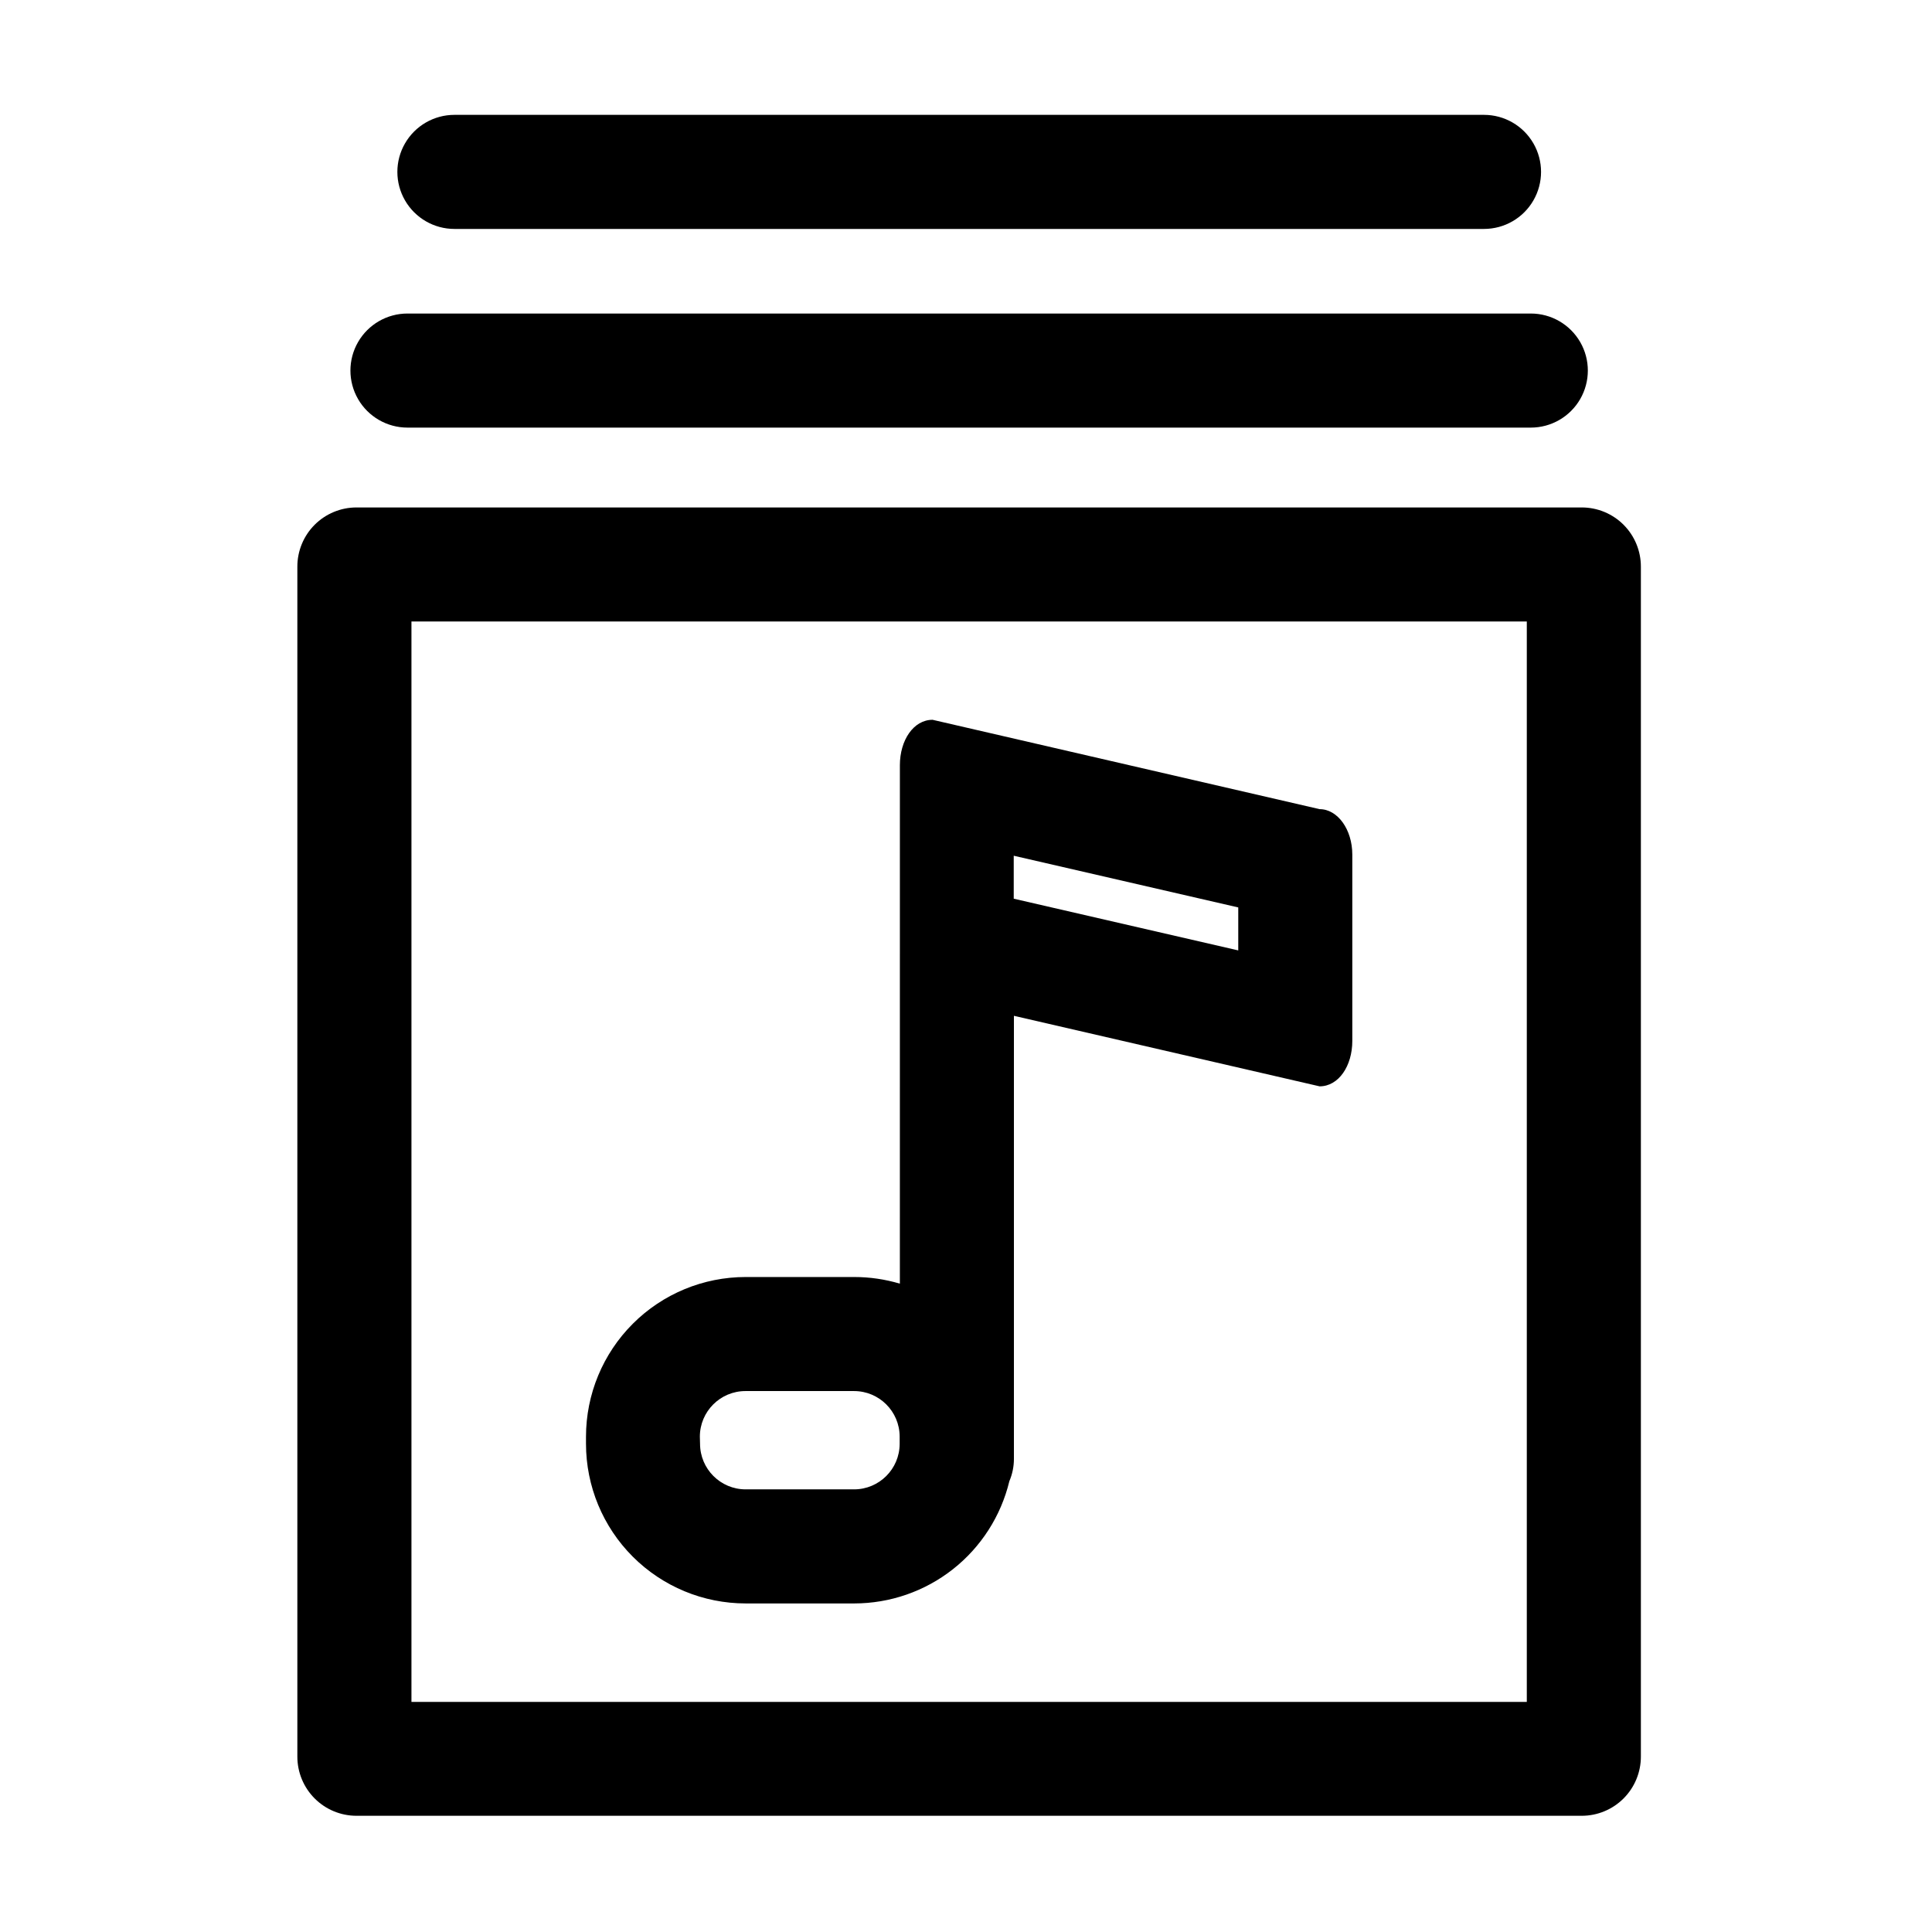
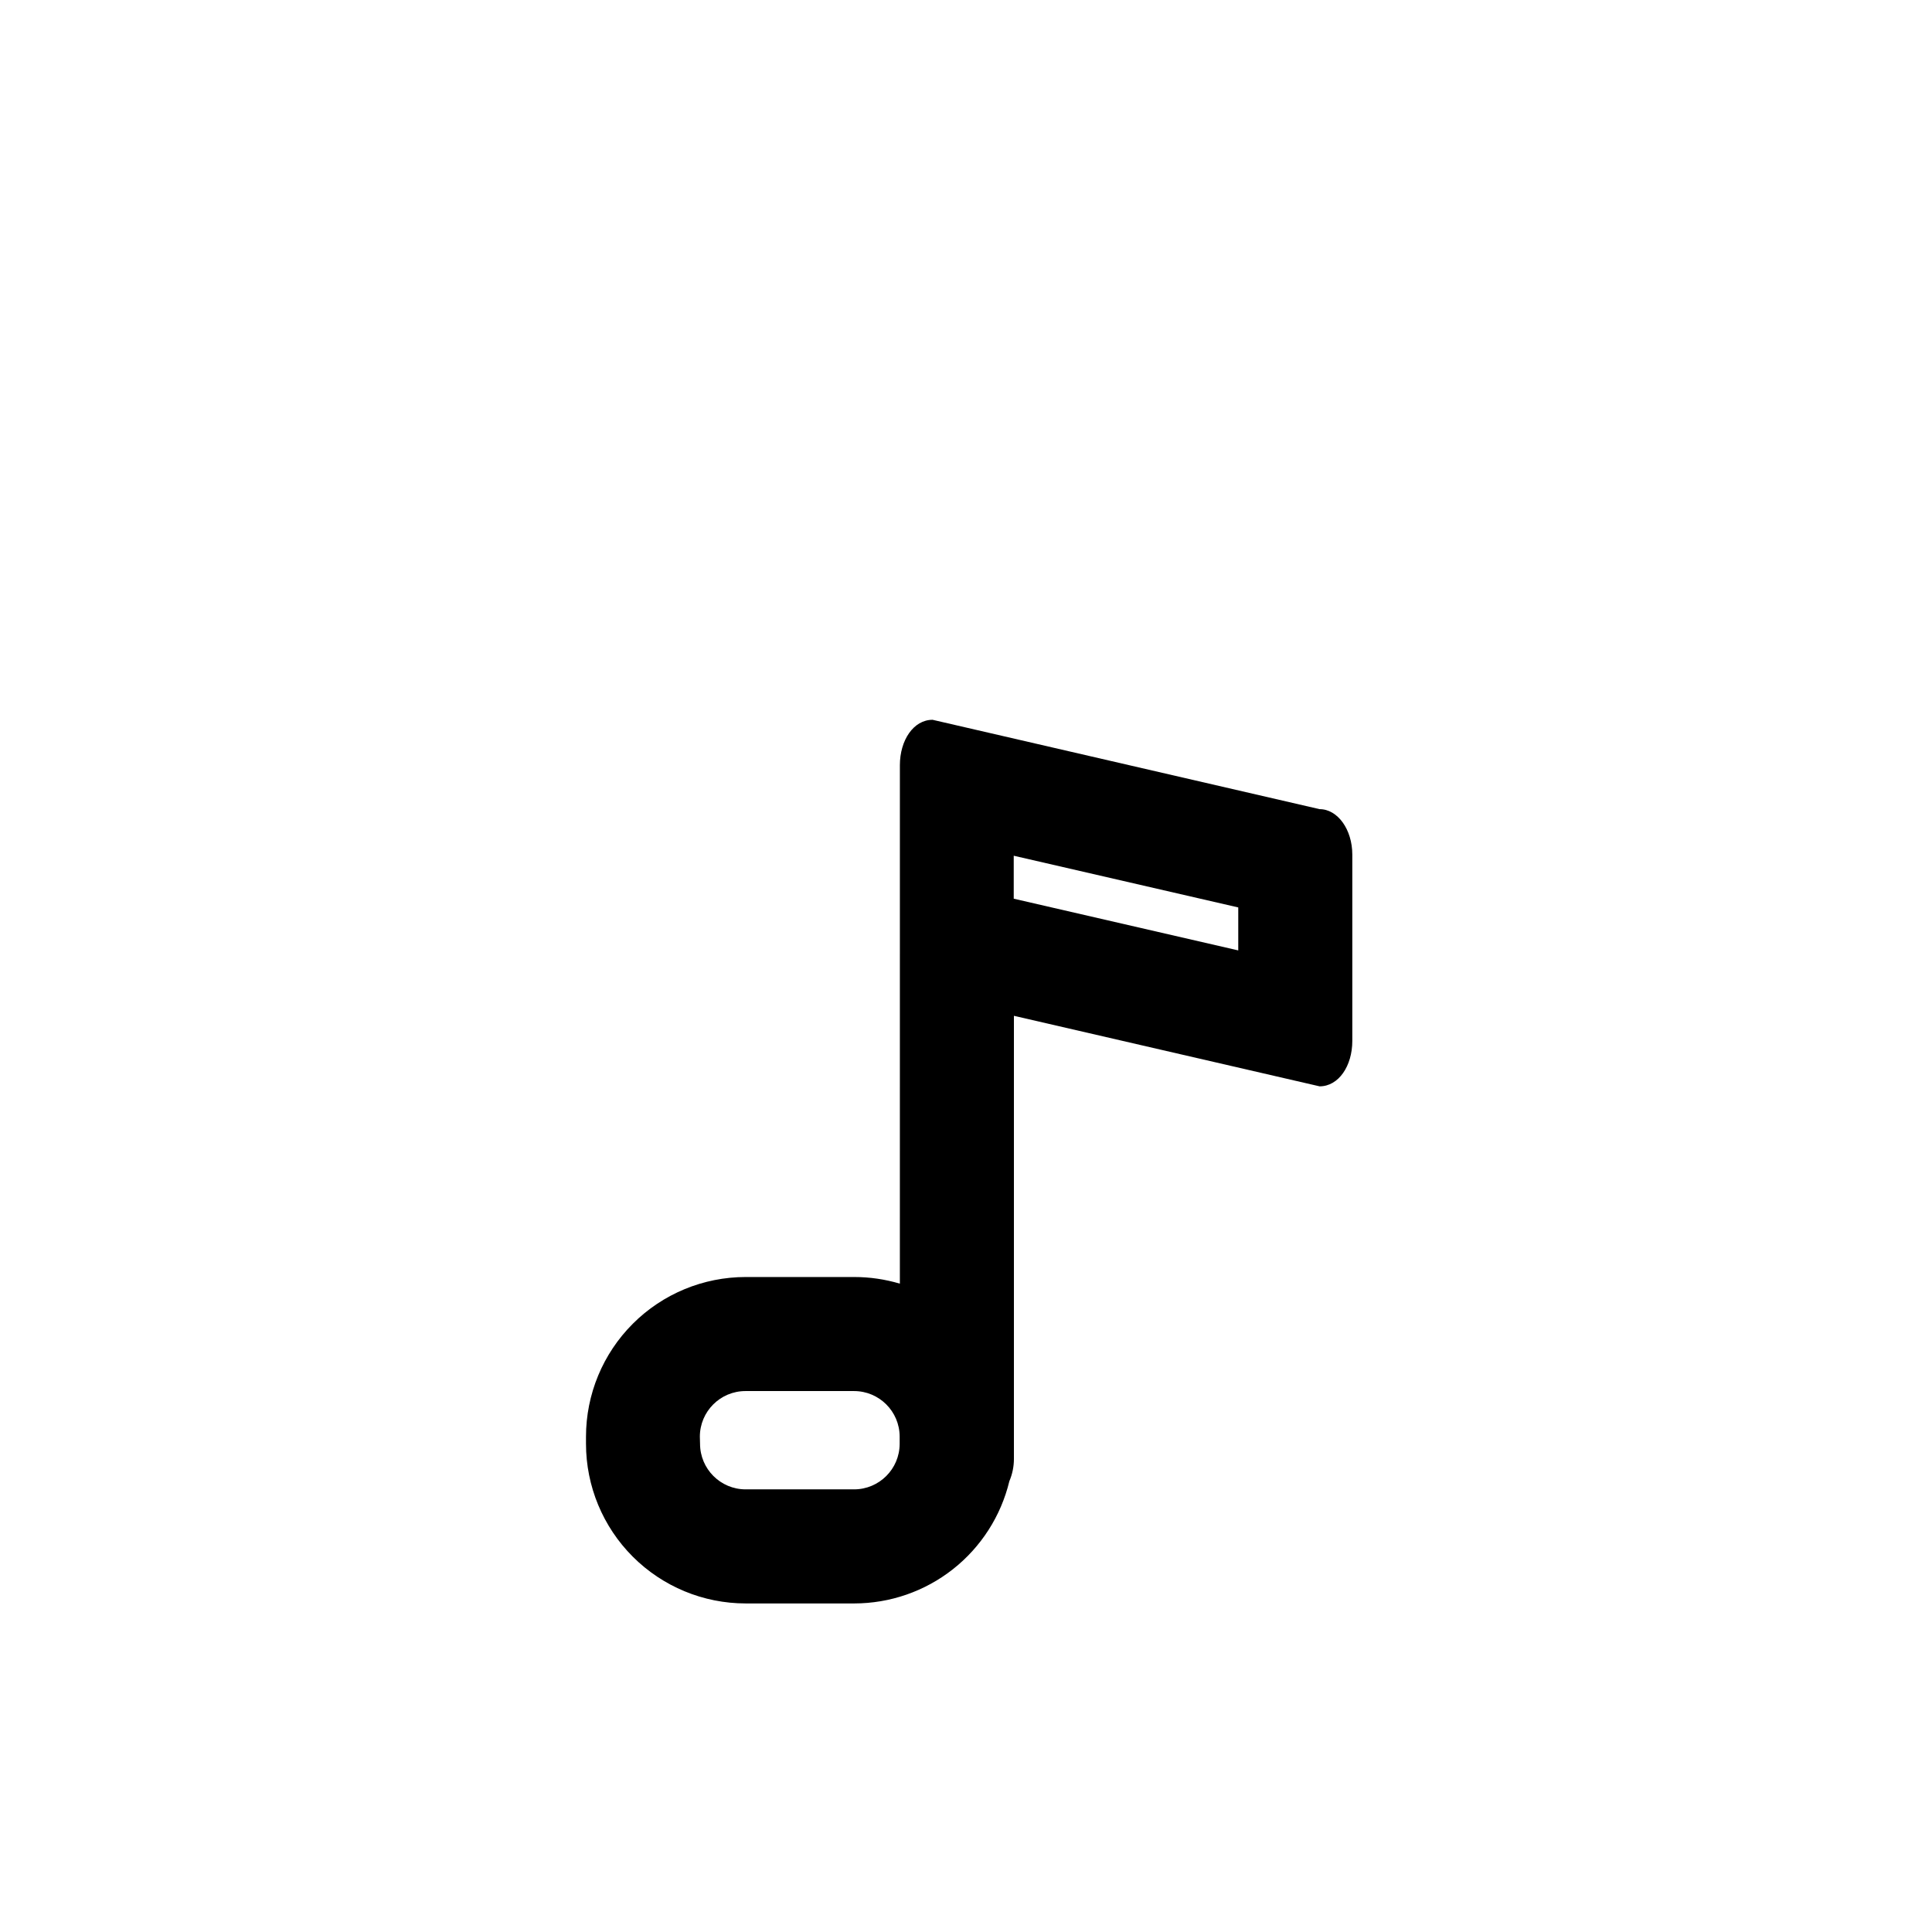
<svg xmlns="http://www.w3.org/2000/svg" fill="#000000" width="800px" height="800px" version="1.1" viewBox="144 144 512 512">
  <g>
    <path d="m341.61 568.93h28.77c9.492-0.008 18.707-3.203 26.164-9.078 7.457-5.879 12.719-14.09 14.945-23.316 0.801-1.879 1.215-3.902 1.211-5.945v-117.39l81.012 18.691c5.039 0 8.664-5.391 8.664-12.043v-49.371c0-6.648-3.879-12.043-8.664-12.043l-102.57-23.68c-5.039 0-8.664 5.391-8.664 12.043v49.324 0.656l-0.004 87.406c-3.922-1.168-7.996-1.762-12.09-1.762h-28.77c-11.223 0-21.988 4.457-29.922 12.395-7.938 7.938-12.398 18.703-12.398 29.926v1.863c0 11.223 4.461 21.988 12.398 29.926 7.934 7.938 18.699 12.395 29.922 12.395zm130.54-184.45v11.387l-59.5-13.703v-11.387zm-142.68 140.26c0-6.68 5.414-12.094 12.09-12.094h28.77c6.656 0 12.062 5.383 12.09 12.043v1.965c-0.027 6.66-5.434 12.043-12.09 12.043h-28.719c-6.676 0-12.09-5.414-12.09-12.094z" />
-     <path d="m563.18 278.48h-324.71c-4.164 0-8.156 1.656-11.098 4.606-2.938 2.949-4.582 6.949-4.57 11.113v315.33c0 4.156 1.652 8.141 4.59 11.082 2.938 2.938 6.922 4.59 11.078 4.59h324.71c4.156 0 8.141-1.652 11.078-4.59 2.938-2.941 4.59-6.926 4.59-11.082v-315.33c0.012-4.164-1.633-8.164-4.57-11.113-2.941-2.949-6.934-4.606-11.098-4.606zm-14.562 316.54h-295.58v-286.32h295.58z" />
-     <path d="m251.98 257.32h297.7c5.402 0 10.391-2.883 13.09-7.559s2.699-10.438 0-15.113c-2.699-4.676-7.688-7.559-13.09-7.559h-297.7c-5.402 0-10.391 2.883-13.09 7.559-2.699 4.676-2.699 10.438 0 15.113s7.688 7.559 13.09 7.559z" />
-     <path d="m264.42 204.67h272.86c5.402 0 10.391-2.883 13.09-7.559s2.699-10.438 0-15.113-7.688-7.559-13.09-7.559h-272.86c-5.398 0-10.387 2.883-13.086 7.559-2.703 4.676-2.703 10.438 0 15.113 2.699 4.676 7.688 7.559 13.086 7.559z" />
  </g>
</svg>